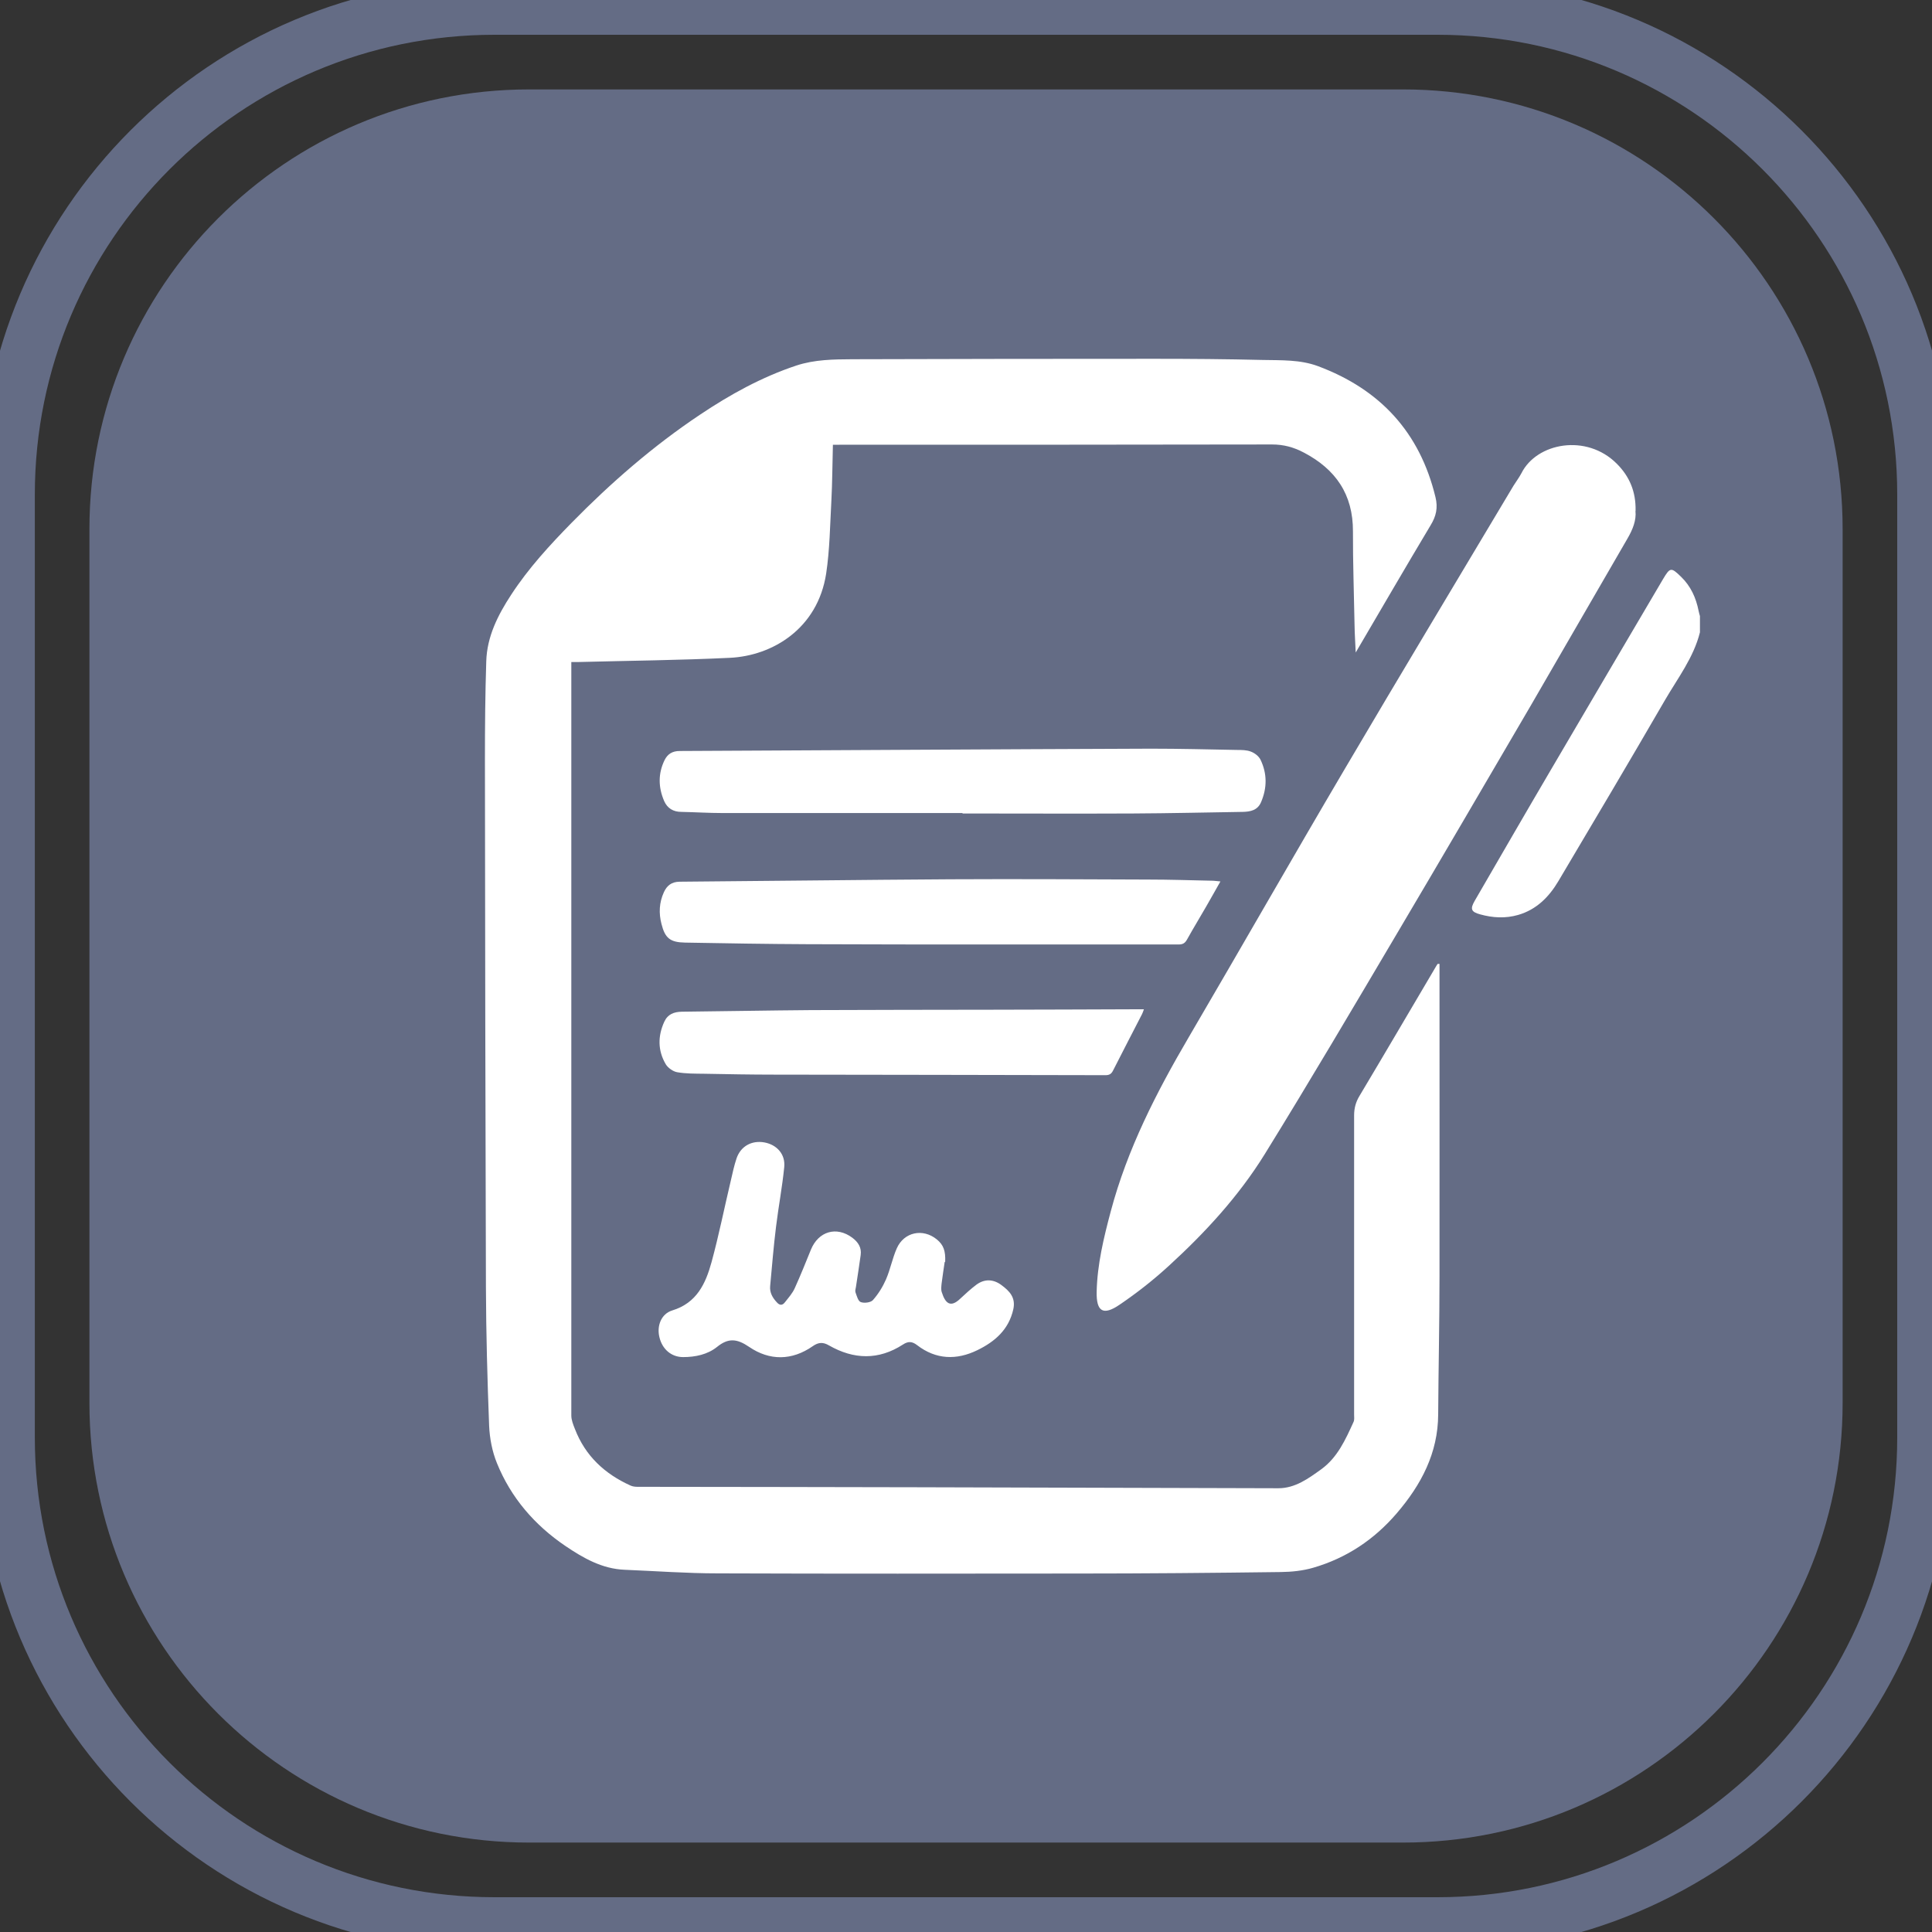
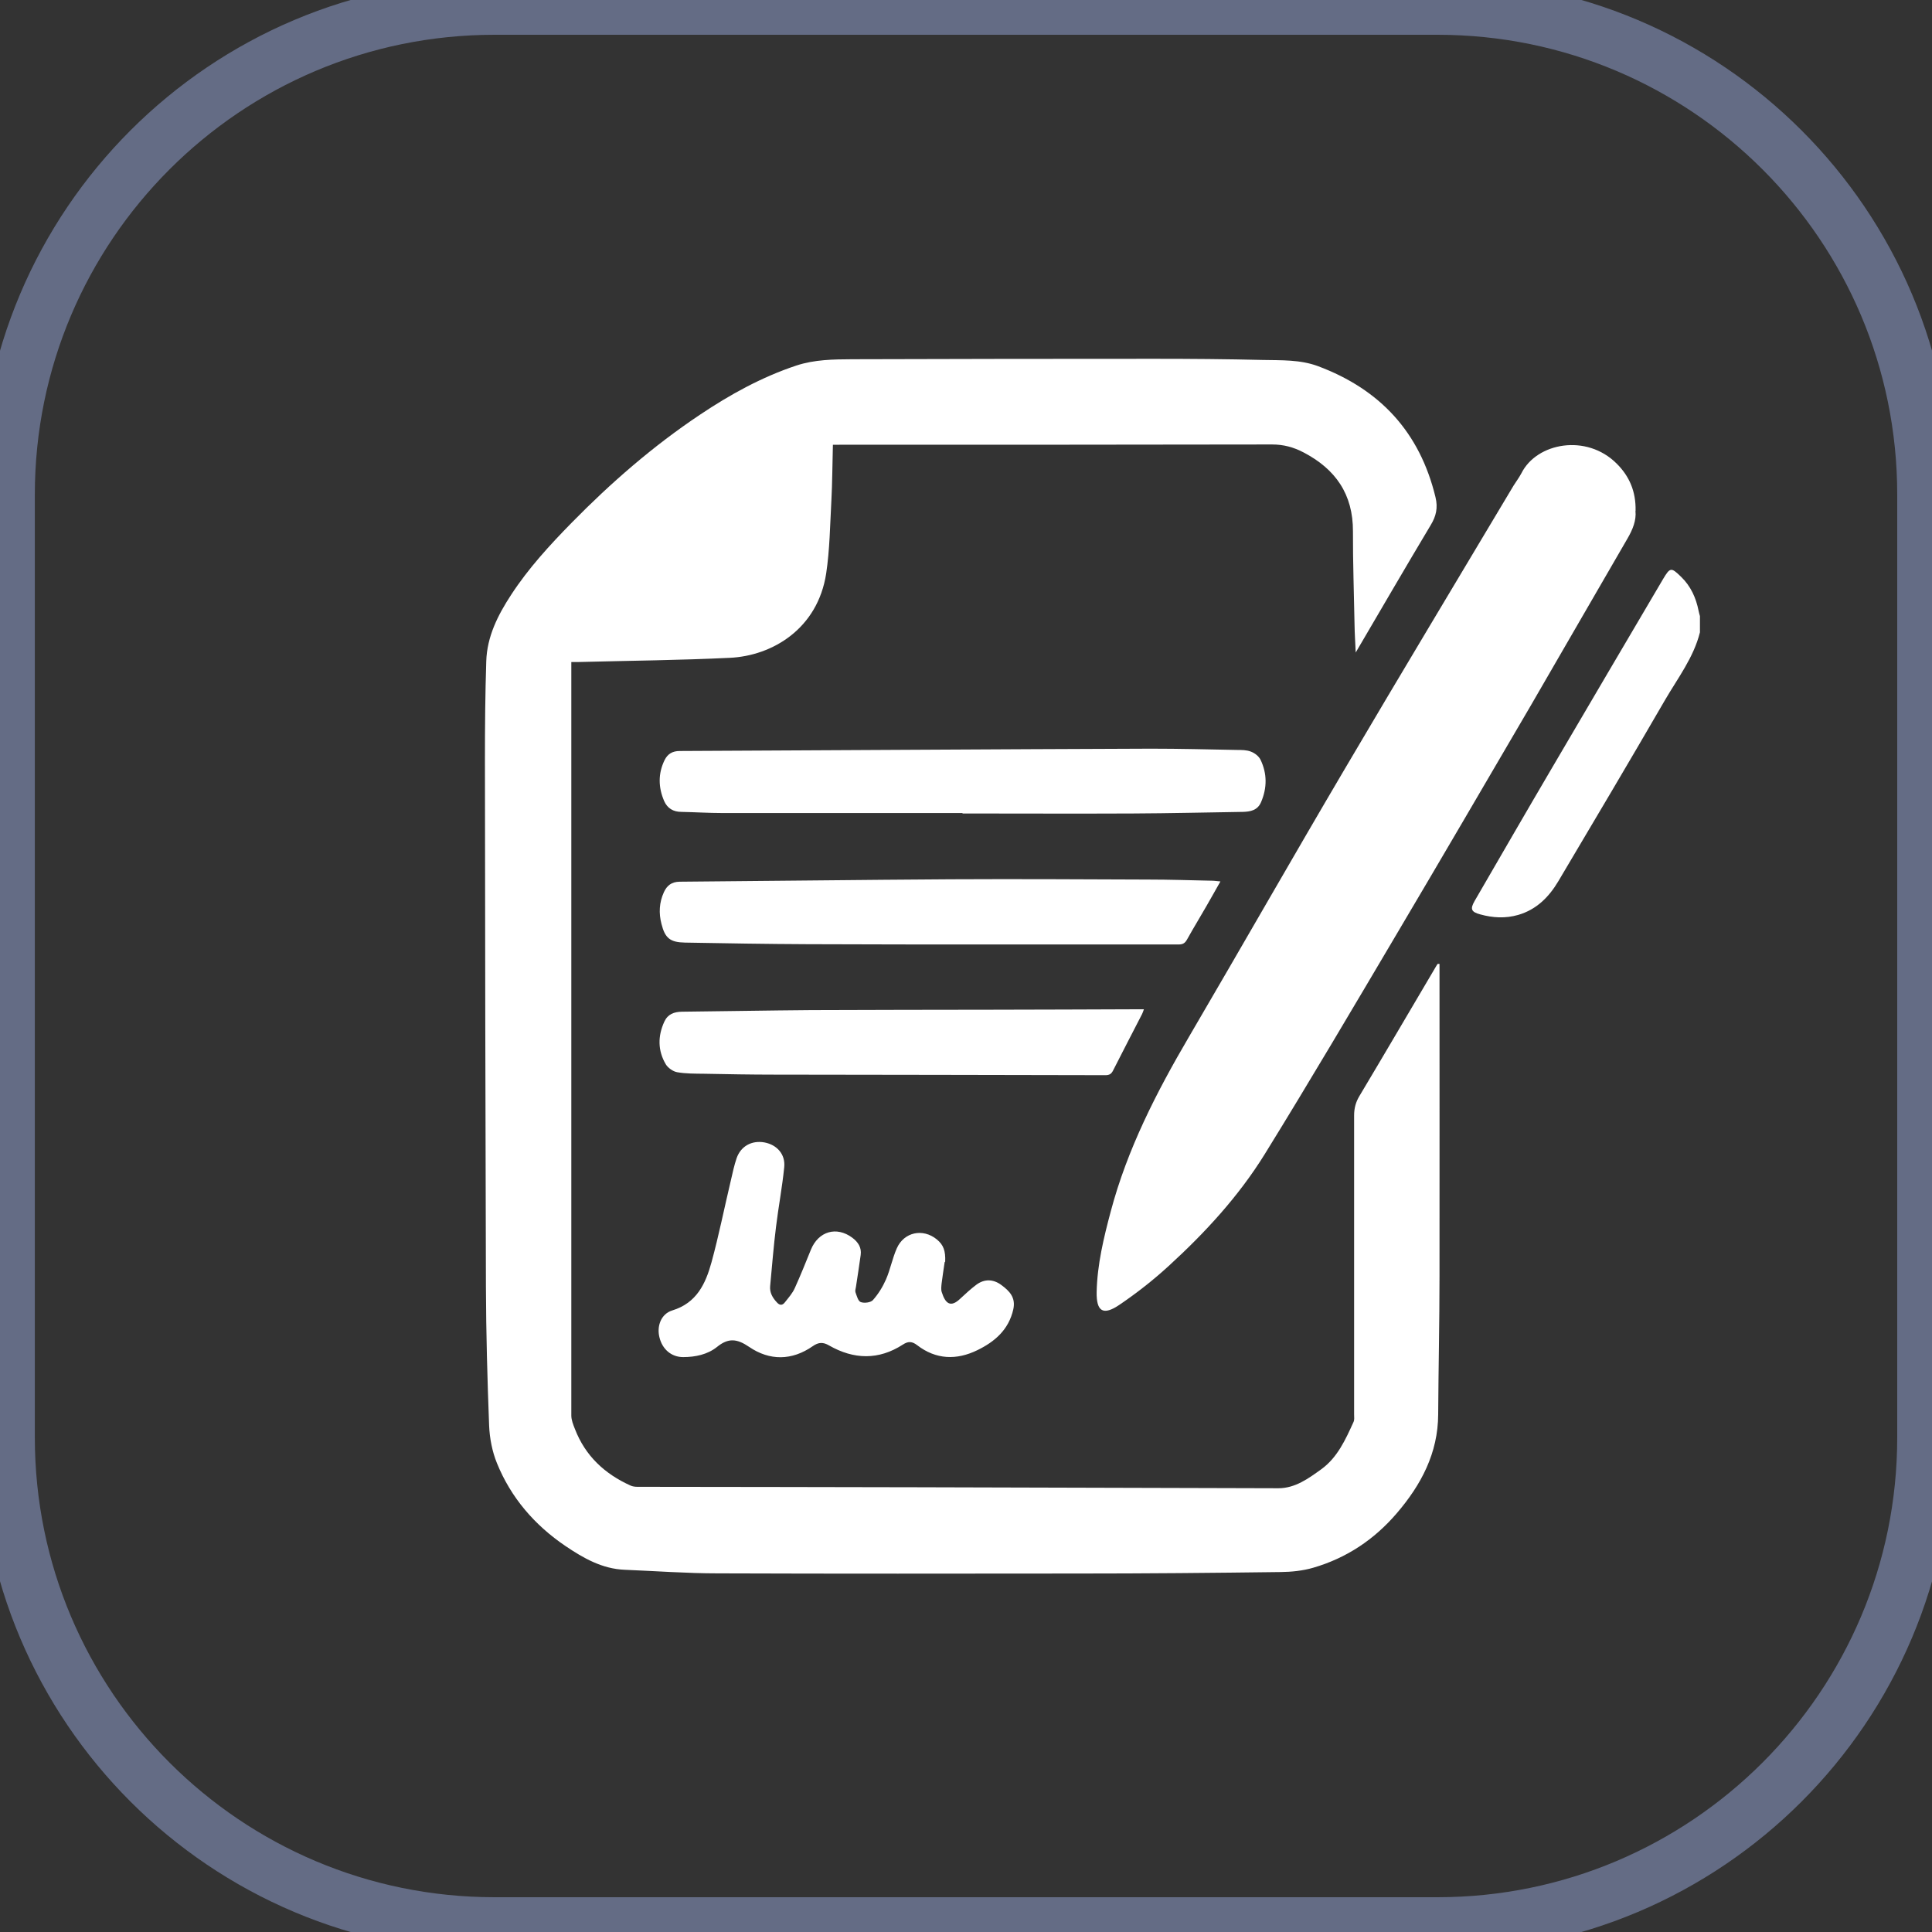
<svg xmlns="http://www.w3.org/2000/svg" width="35" height="35" viewBox="0 0 35 35" fill="none">
  <rect x="0" y="0" width="35" height="35" fill="#333333" stroke="none" />
  <g clip-path="url(#clip0_314_889)">
-     <path d="M25.415 1.62H9.586C5.186 1.62 1.62 5.186 1.62 9.585V25.415C1.62 29.814 5.186 33.38 9.586 33.38H25.415C29.814 33.38 33.381 29.814 33.381 25.415V9.585C33.381 5.186 29.814 1.62 25.415 1.62Z" fill="#646C85" />
    <path d="M26.041 0.13H8.96C4.084 0.13 0.131 4.083 0.131 8.959V26.041C0.131 30.917 4.084 34.87 8.96 34.87H26.041C30.917 34.87 34.87 30.917 34.87 26.041V8.959C34.87 4.083 30.917 0.13 26.041 0.13Z" stroke="#646C85" stroke-miterlimit="10" />
    <path d="M30.796 11.455C30.681 11.914 30.394 12.285 30.162 12.684C29.526 13.782 28.879 14.872 28.232 15.962C28.062 16.249 27.835 16.479 27.502 16.575C27.272 16.641 27.043 16.628 26.816 16.565C26.651 16.521 26.63 16.468 26.714 16.322C27.178 15.522 27.642 14.718 28.112 13.918C28.782 12.775 29.455 11.633 30.128 10.49C30.256 10.276 30.274 10.274 30.454 10.449C30.629 10.618 30.725 10.829 30.772 11.067C30.777 11.098 30.788 11.129 30.796 11.161V11.455Z" fill="white" />
    <path d="M15.089 8.049C15.079 8.401 15.079 8.738 15.061 9.074C15.037 9.512 15.032 9.956 14.967 10.389C14.813 11.393 13.989 11.881 13.222 11.917C12.312 11.961 11.399 11.969 10.486 11.993C10.447 11.993 10.405 11.993 10.35 11.993C10.35 12.053 10.35 12.105 10.35 12.157C10.35 15.357 10.35 18.558 10.35 21.755C10.35 23.052 10.35 24.348 10.35 25.644C10.35 25.725 10.384 25.809 10.415 25.887C10.603 26.375 10.955 26.701 11.422 26.912C11.461 26.93 11.508 26.935 11.55 26.935C13.237 26.938 14.925 26.938 16.613 26.943C18.796 26.948 20.976 26.956 23.159 26.961C23.464 26.961 23.704 26.784 23.936 26.617C24.231 26.403 24.375 26.08 24.521 25.759C24.539 25.72 24.531 25.67 24.531 25.626C24.531 23.821 24.531 22.014 24.531 20.209C24.531 20.078 24.56 19.966 24.628 19.854C25.089 19.082 25.543 18.307 26 17.533C26.013 17.509 26.028 17.486 26.044 17.462C26.054 17.462 26.067 17.462 26.078 17.462C26.078 17.506 26.078 17.551 26.078 17.593C26.078 19.437 26.08 21.281 26.078 23.127C26.078 23.959 26.059 24.789 26.054 25.621C26.052 26.325 25.744 26.901 25.303 27.415C24.896 27.89 24.393 28.226 23.79 28.401C23.603 28.456 23.396 28.477 23.201 28.479C21.975 28.495 20.749 28.506 19.521 28.506C17.348 28.508 15.175 28.511 13.003 28.503C12.442 28.503 11.881 28.461 11.318 28.438C10.908 28.422 10.567 28.226 10.243 28.007C9.685 27.629 9.255 27.131 9.002 26.505C8.916 26.294 8.871 26.056 8.861 25.829C8.829 24.992 8.806 24.152 8.803 23.312C8.793 20.125 8.788 16.941 8.785 13.753C8.785 13.164 8.79 12.572 8.809 11.982C8.822 11.531 9.02 11.142 9.26 10.775C9.573 10.295 9.959 9.875 10.358 9.468C11.07 8.743 11.834 8.078 12.682 7.512C13.227 7.147 13.798 6.831 14.427 6.622C14.758 6.513 15.1 6.51 15.441 6.508C17.267 6.502 19.093 6.5 20.919 6.5C21.571 6.5 22.223 6.505 22.875 6.521C23.211 6.528 23.553 6.513 23.876 6.633C25.001 7.053 25.721 7.83 26.005 9.006C26.052 9.199 26.018 9.351 25.916 9.517C25.465 10.271 25.024 11.03 24.56 11.821C24.552 11.633 24.541 11.479 24.539 11.325C24.529 10.759 24.508 10.193 24.51 9.627C24.513 8.954 24.195 8.498 23.613 8.195C23.433 8.101 23.253 8.052 23.044 8.052C20.431 8.057 17.817 8.057 15.207 8.057C15.175 8.057 15.141 8.057 15.087 8.057L15.089 8.049Z" fill="white" />
    <path d="M29.628 9.257C29.646 9.426 29.578 9.593 29.484 9.755C28.897 10.764 28.316 11.776 27.729 12.786C26.925 14.16 26.125 15.532 25.314 16.901C24.521 18.242 23.73 19.585 22.911 20.91C22.439 21.672 21.831 22.332 21.172 22.934C20.893 23.19 20.593 23.425 20.282 23.636C19.985 23.839 19.86 23.761 19.867 23.404C19.878 22.906 19.995 22.423 20.123 21.943C20.423 20.816 20.947 19.794 21.534 18.792C22.484 17.17 23.415 15.537 24.369 13.918C25.376 12.207 26.401 10.506 27.418 8.8C27.465 8.725 27.52 8.652 27.562 8.573C27.838 8.02 28.741 7.851 29.288 8.399C29.518 8.628 29.638 8.905 29.63 9.254L29.628 9.257Z" fill="white" />
    <path d="M17.437 14.729C15.986 14.729 14.536 14.729 13.089 14.729C12.841 14.729 12.593 14.713 12.343 14.708C12.197 14.708 12.09 14.643 12.032 14.512C11.925 14.264 11.92 14.014 12.04 13.769C12.095 13.659 12.181 13.605 12.314 13.605C15.16 13.592 18.008 13.573 20.853 13.563C21.37 13.563 21.886 13.576 22.405 13.586C22.491 13.586 22.583 13.586 22.658 13.615C22.729 13.641 22.804 13.698 22.836 13.764C22.956 14.014 22.956 14.272 22.846 14.53C22.784 14.679 22.653 14.705 22.515 14.708C21.852 14.718 21.187 14.734 20.525 14.737C19.494 14.742 18.467 14.737 17.437 14.737C17.437 14.737 17.437 14.731 17.437 14.729Z" fill="white" />
    <path d="M22.108 15.97C22.017 16.129 21.938 16.273 21.855 16.416C21.74 16.617 21.618 16.815 21.505 17.019C21.469 17.084 21.43 17.11 21.354 17.11C20.238 17.11 19.122 17.11 18.005 17.11C16.881 17.11 15.757 17.11 14.633 17.105C13.892 17.102 13.151 17.089 12.411 17.076C12.142 17.071 12.048 16.998 11.983 16.737C11.933 16.544 11.941 16.351 12.027 16.163C12.082 16.043 12.165 15.976 12.309 15.973C13.944 15.96 15.582 15.939 17.218 15.929C18.412 15.923 19.604 15.929 20.799 15.934C21.185 15.934 21.573 15.947 21.959 15.955C22.001 15.955 22.045 15.963 22.108 15.968V15.97Z" fill="white" />
    <path d="M17.113 22.866C17.095 22.994 17.074 23.122 17.058 23.252C17.053 23.305 17.045 23.362 17.061 23.409C17.123 23.605 17.215 23.704 17.402 23.521C17.494 23.435 17.588 23.349 17.689 23.273C17.838 23.164 17.997 23.172 18.143 23.281C18.287 23.388 18.404 23.505 18.357 23.719C18.274 24.09 18.021 24.306 17.705 24.46C17.329 24.643 16.956 24.632 16.615 24.369C16.526 24.301 16.456 24.293 16.357 24.358C15.916 24.643 15.467 24.63 15.019 24.374C14.912 24.311 14.828 24.314 14.724 24.387C14.346 24.651 13.941 24.653 13.571 24.4C13.352 24.251 13.195 24.233 12.987 24.403C12.817 24.538 12.598 24.585 12.376 24.585C12.163 24.585 11.998 24.444 11.946 24.225C11.896 24.024 11.975 23.803 12.178 23.74C12.622 23.605 12.783 23.255 12.89 22.866C13.023 22.379 13.122 21.881 13.24 21.385C13.271 21.249 13.3 21.114 13.344 20.983C13.42 20.764 13.618 20.655 13.848 20.696C14.074 20.738 14.231 20.91 14.207 21.145C14.171 21.505 14.103 21.86 14.059 22.22C14.014 22.579 13.986 22.939 13.952 23.299C13.941 23.417 13.996 23.511 14.074 23.594C14.124 23.651 14.174 23.651 14.218 23.594C14.283 23.511 14.356 23.43 14.398 23.336C14.502 23.106 14.596 22.872 14.69 22.64C14.826 22.306 15.154 22.209 15.441 22.423C15.545 22.501 15.611 22.6 15.592 22.736C15.566 22.929 15.535 23.122 15.506 23.315C15.501 23.346 15.488 23.383 15.498 23.412C15.522 23.477 15.545 23.573 15.595 23.589C15.658 23.612 15.775 23.597 15.814 23.552C15.911 23.443 15.992 23.312 16.051 23.177C16.13 22.994 16.166 22.796 16.247 22.613C16.378 22.319 16.719 22.248 16.97 22.452C17.092 22.551 17.131 22.66 17.123 22.856L17.113 22.866Z" fill="white" />
    <path d="M20.723 18.284C20.71 18.32 20.702 18.346 20.689 18.372C20.515 18.712 20.337 19.051 20.165 19.392C20.134 19.455 20.097 19.478 20.027 19.478C18.026 19.473 16.026 19.471 14.025 19.468C13.603 19.468 13.178 19.46 12.755 19.452C12.593 19.45 12.426 19.452 12.267 19.424C12.192 19.411 12.1 19.345 12.061 19.28C11.915 19.032 11.915 18.769 12.035 18.508C12.098 18.372 12.21 18.331 12.353 18.328C13.131 18.32 13.911 18.305 14.688 18.299C15.783 18.294 16.881 18.294 17.977 18.292C18.848 18.292 19.722 18.286 20.593 18.284C20.632 18.284 20.671 18.284 20.723 18.284Z" fill="white" />
  </g>
  <defs>
    <clipPath id="clip0_314_889">
      <rect width="35" height="35" fill="white" />
    </clipPath>
  </defs>
</svg>